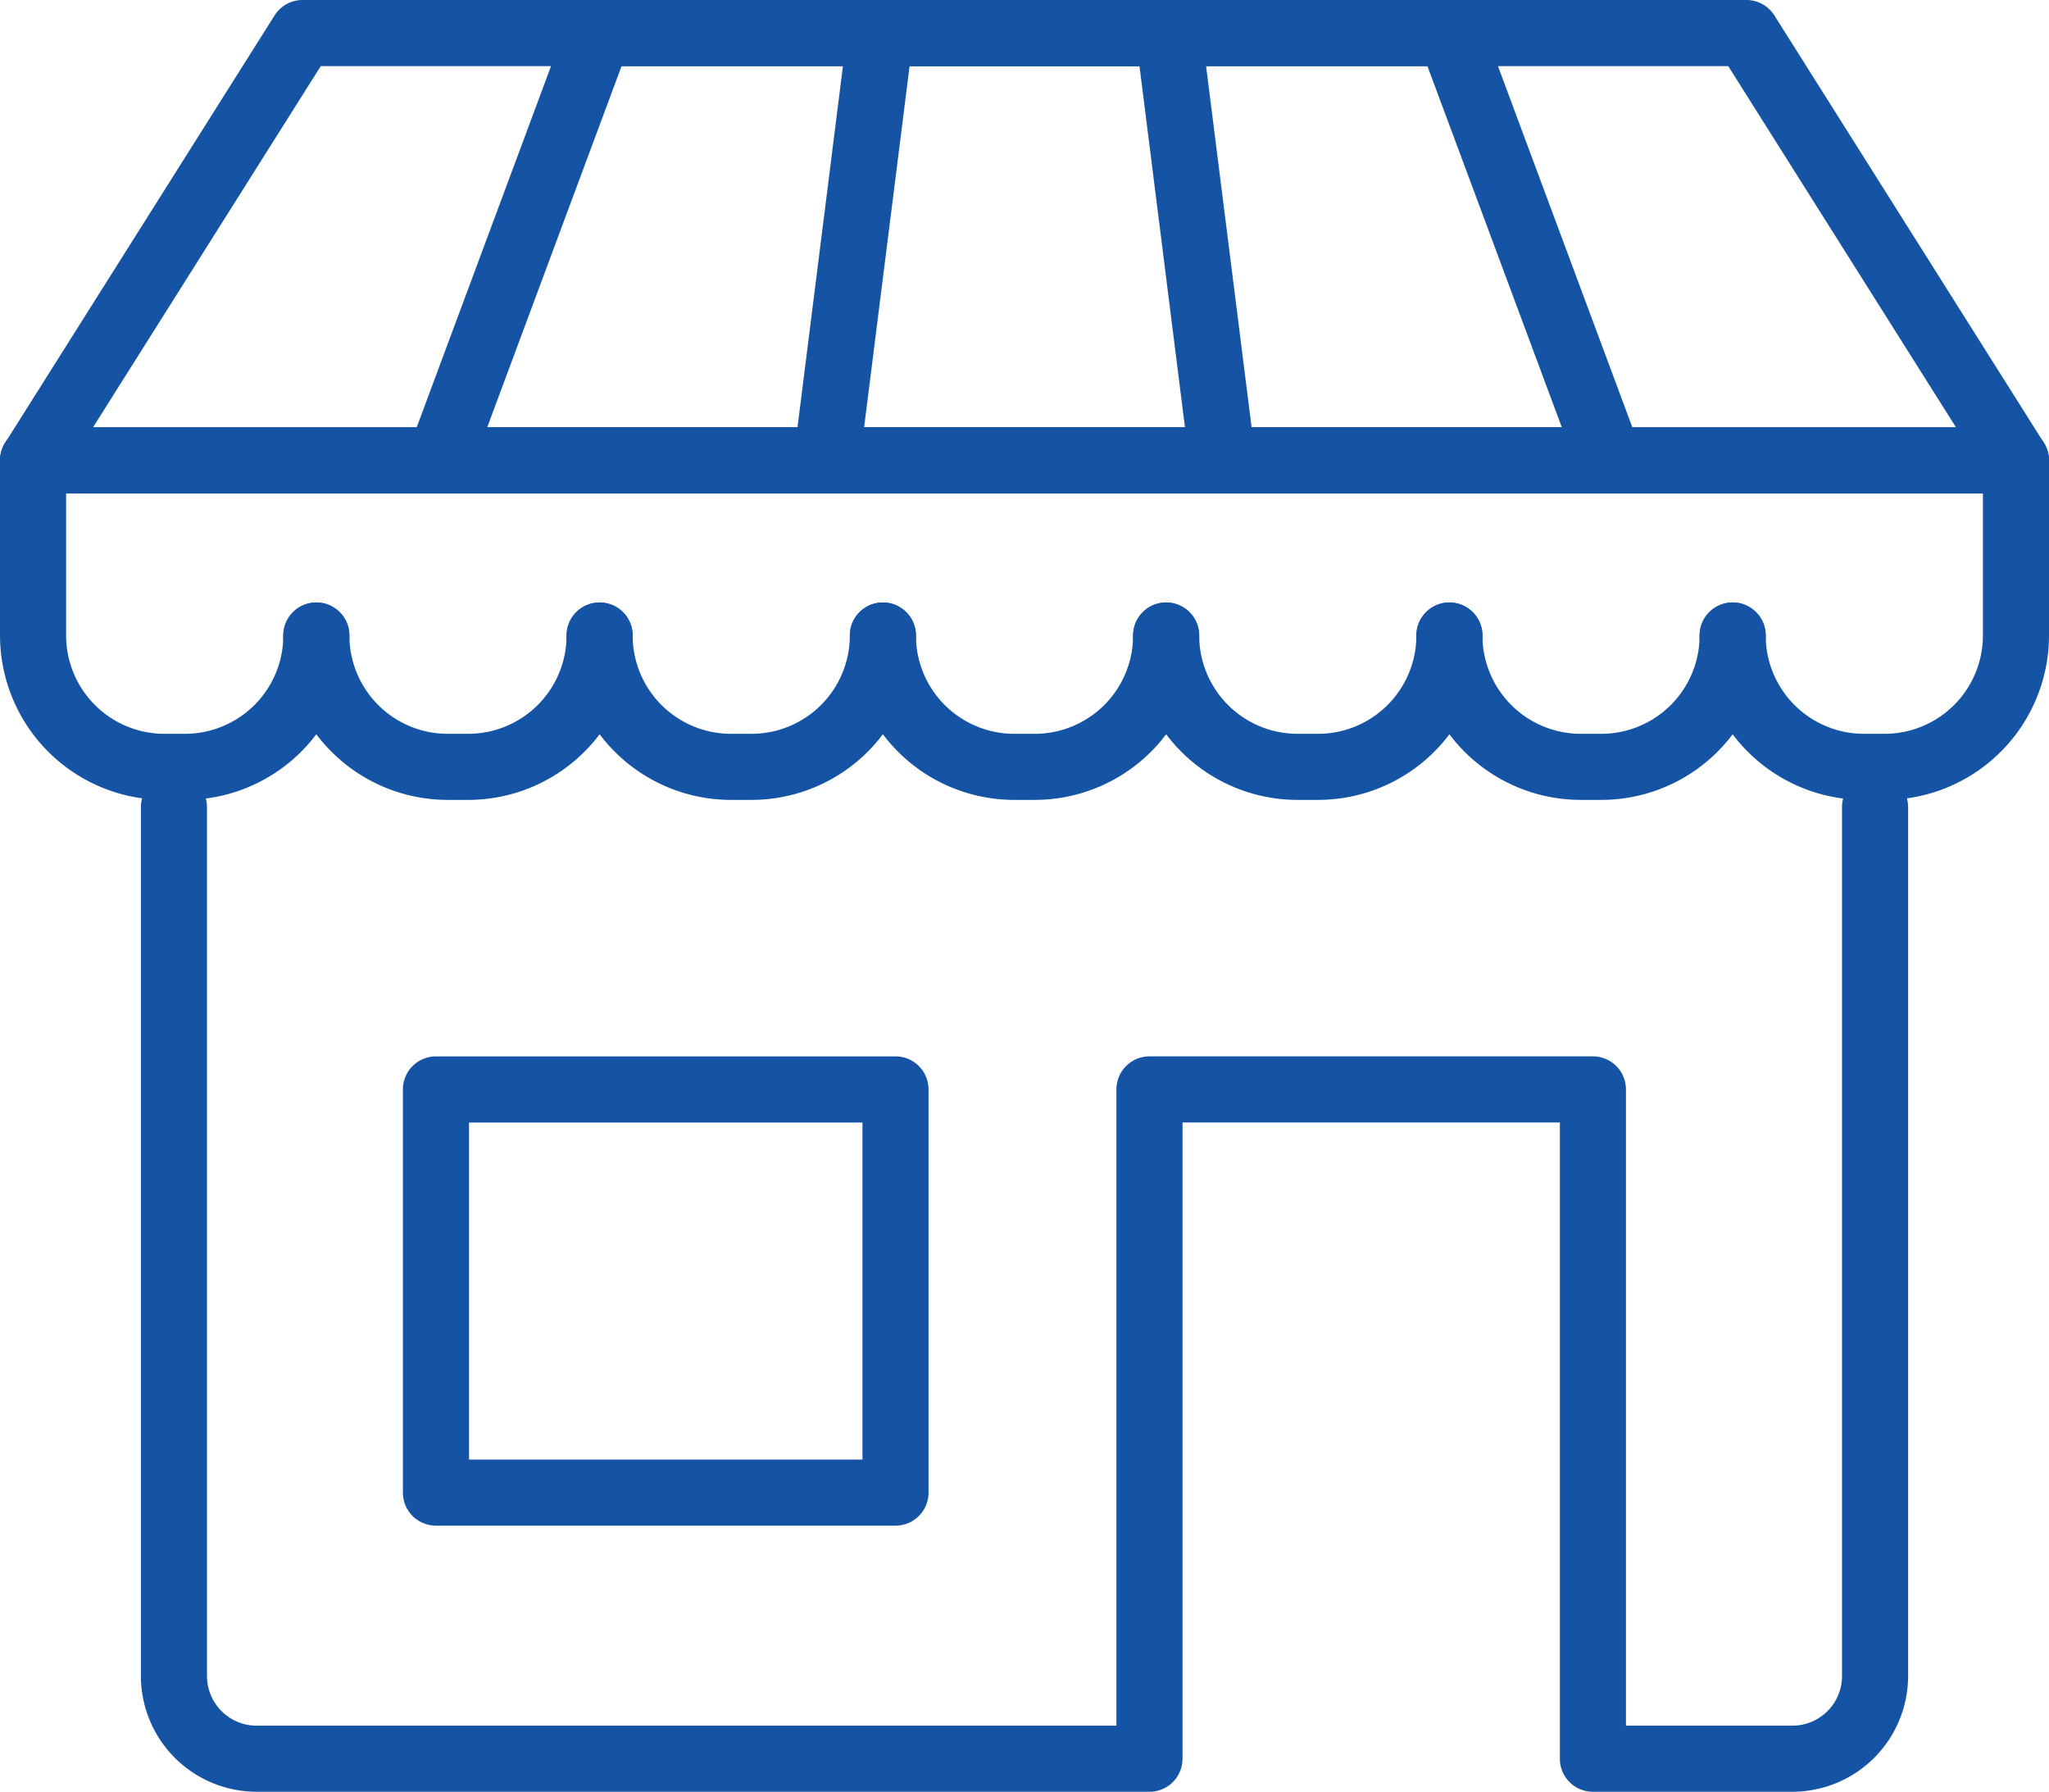
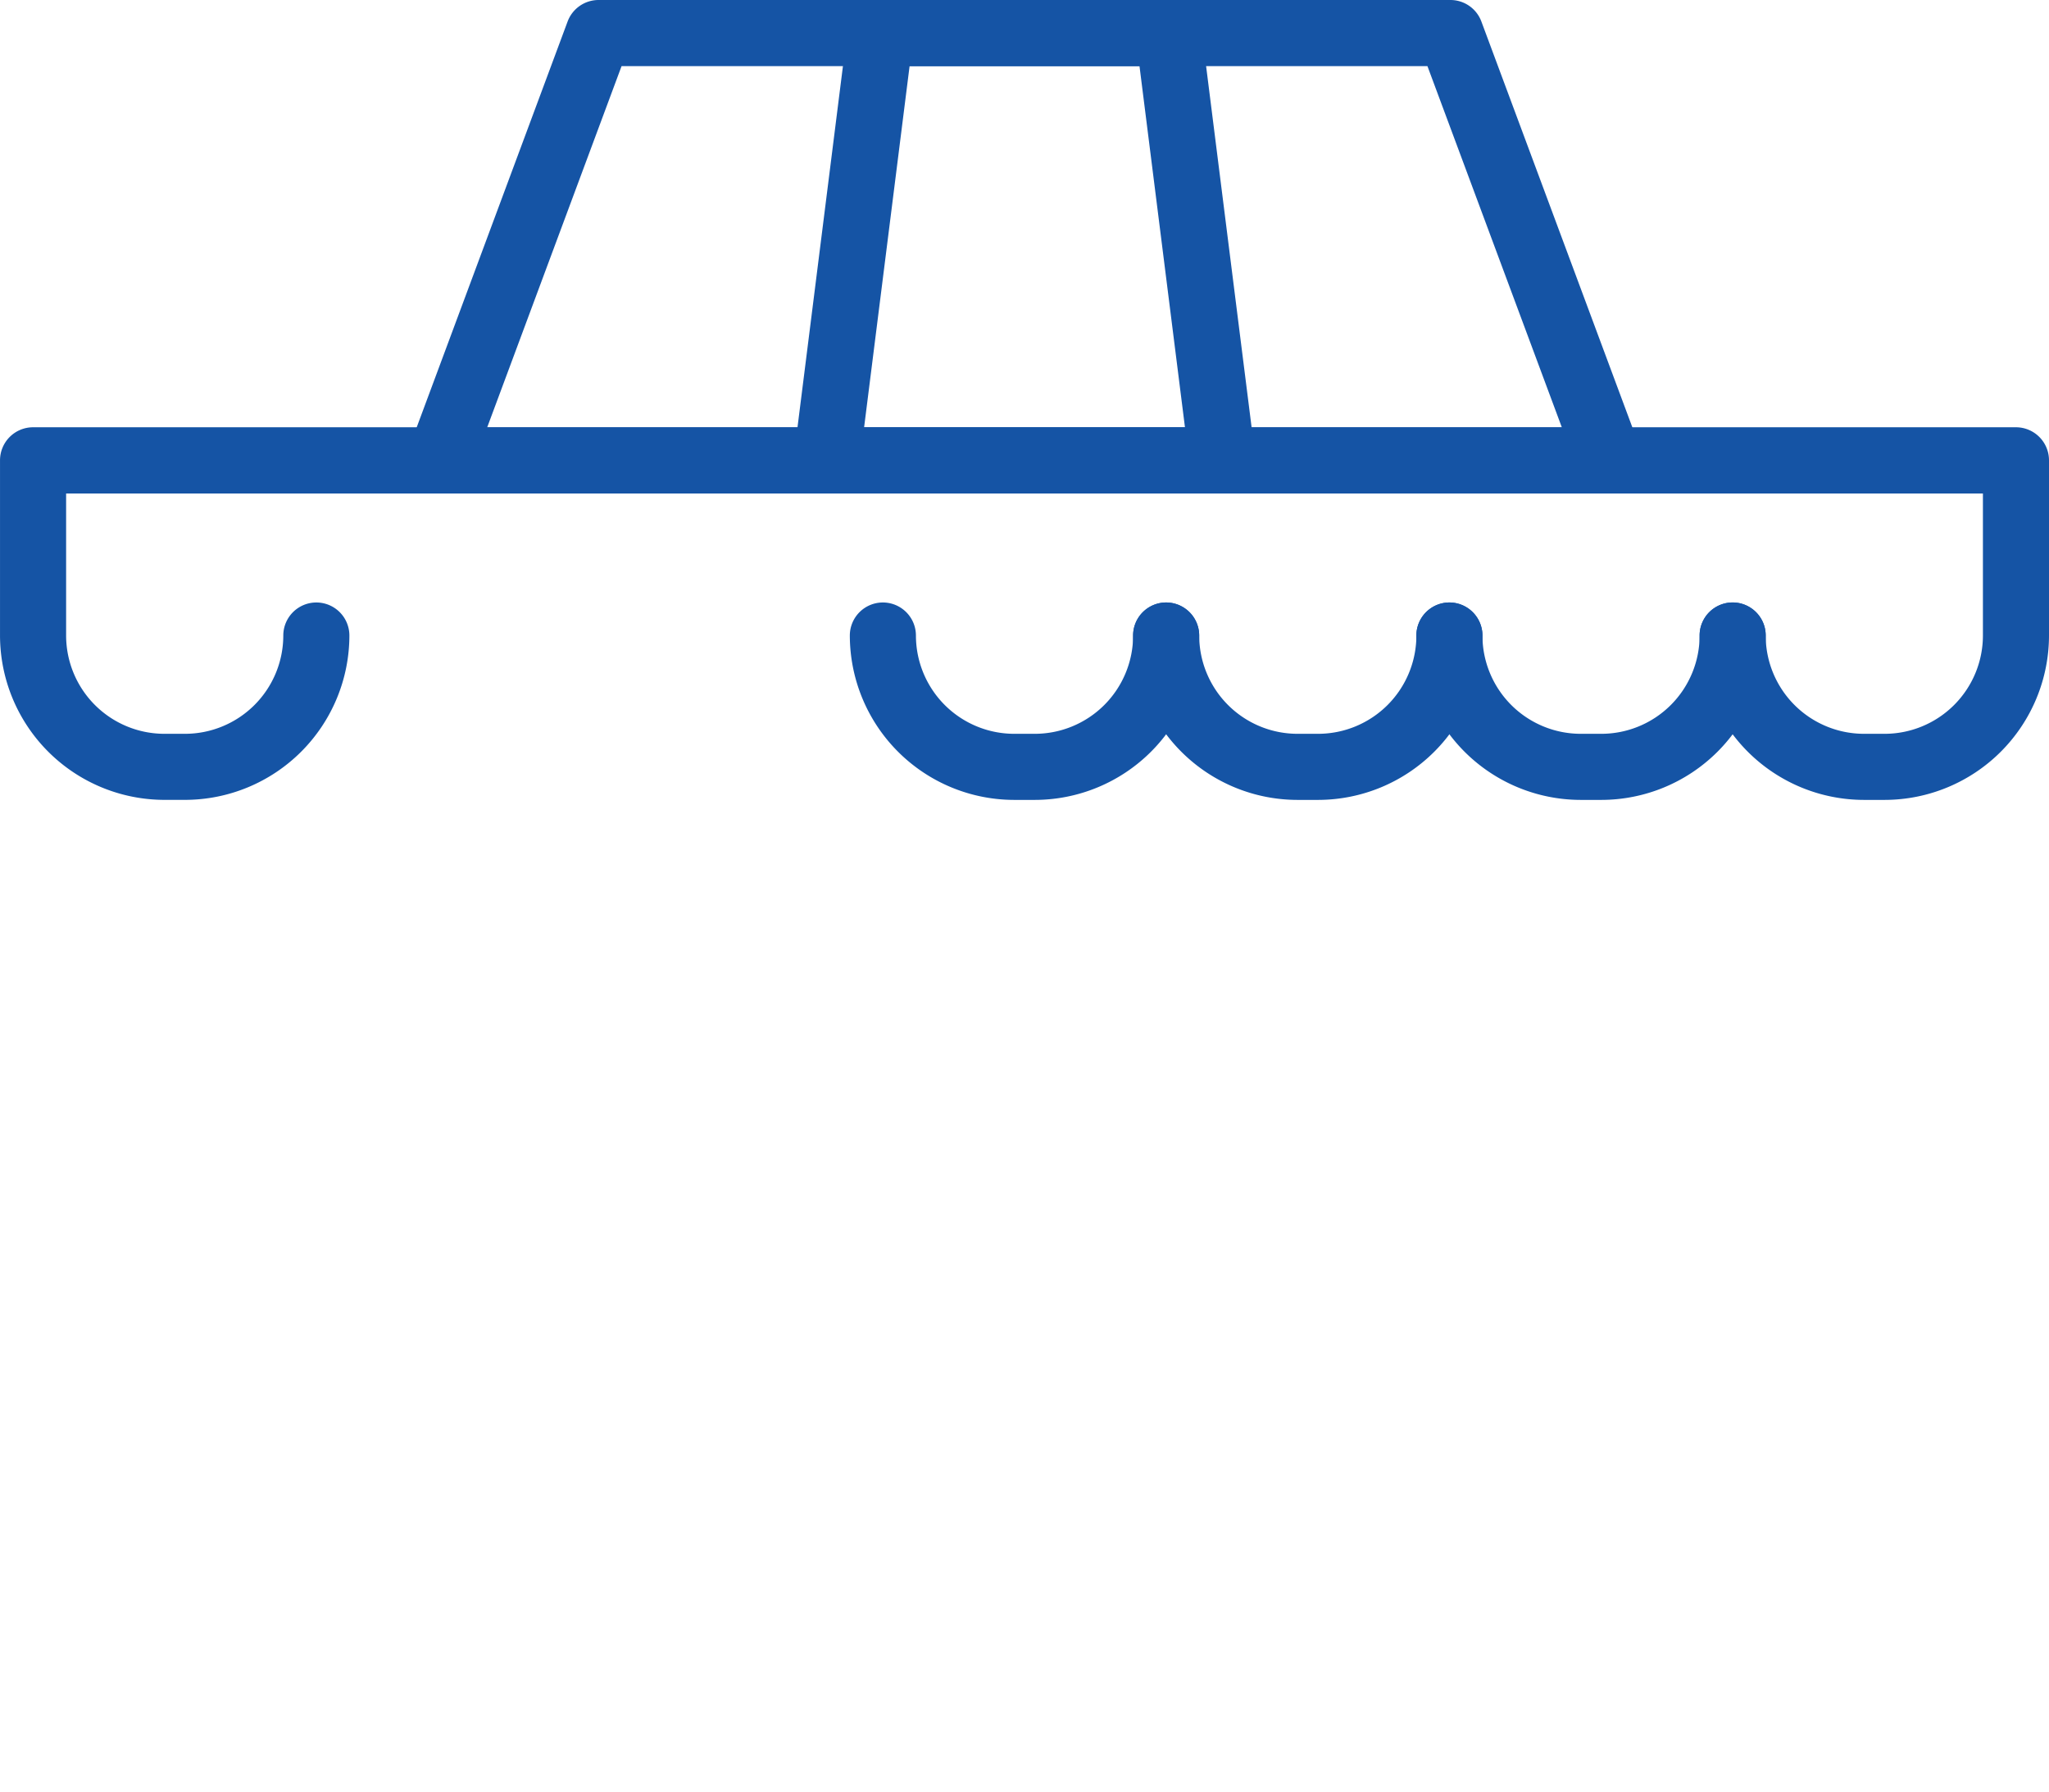
<svg xmlns="http://www.w3.org/2000/svg" width="117.366" height="102.612" viewBox="0 0 117.366 102.612">
  <g id="Group_12016" data-name="Group 12016" transform="translate(-755.313 -2741.684)">
-     <path id="Path_16187" data-name="Path 16187" d="M285.595-183.932h22.536v-19.3H285.595Zm24.429,3.786H283.7a1.892,1.892,0,0,1-1.893-1.893v-23.089a1.892,1.892,0,0,1,1.893-1.893h26.322a1.892,1.892,0,0,1,1.893,1.893v23.089a1.892,1.892,0,0,1-1.893,1.893m51.376,15.24H349.971a1.892,1.892,0,0,1-1.893-1.893v-36.437H326.463V-166.8a1.892,1.892,0,0,1-1.893,1.893H273.425a6.634,6.634,0,0,1-6.625-6.627v-49.759a1.892,1.892,0,0,1,1.893-1.893,1.894,1.894,0,0,1,1.893,1.893v49.759a2.843,2.843,0,0,0,2.839,2.842h49.252v-36.437a1.894,1.894,0,0,1,1.893-1.893h25.4a1.894,1.894,0,0,1,1.893,1.893v36.437H361.4a2.843,2.843,0,0,0,2.839-2.842v-49.759a1.894,1.894,0,0,1,1.893-1.893,1.892,1.892,0,0,1,1.893,1.893v49.759a6.634,6.634,0,0,1-6.625,6.627" transform="translate(496.584 3009.202)" fill="#1554a5" />
    <path id="Path_16188" data-name="Path 16188" d="M61.3,12.115H60.116A9.424,9.424,0,0,1,50.7,2.7a1.893,1.893,0,1,1,3.786,0A5.634,5.634,0,0,0,60.116,8.33H61.3A5.634,5.634,0,0,0,66.929,2.7V-5.432H-42.865V2.7A5.634,5.634,0,0,0-37.238,8.33h1.185A5.634,5.634,0,0,0-30.425,2.7,1.894,1.894,0,0,1-28.532.809,1.894,1.894,0,0,1-26.639,2.7a9.424,9.424,0,0,1-9.413,9.413h-1.185A9.424,9.424,0,0,1-46.651,2.7V-7.325a1.894,1.894,0,0,1,1.893-1.9H68.821a1.894,1.894,0,0,1,1.893,1.9V2.7A9.424,9.424,0,0,1,61.3,12.115" transform="translate(801.965 2775.378)" fill="#1554a5" />
    <path id="Path_16189" data-name="Path 16189" d="M6.018,6.42H4.833A9.424,9.424,0,0,1-4.58-2.993,1.894,1.894,0,0,1-2.687-4.886,1.894,1.894,0,0,1-.794-2.993,5.634,5.634,0,0,0,4.833,2.635H6.018a5.634,5.634,0,0,0,5.628-5.628,1.894,1.894,0,0,1,1.893-1.893,1.894,1.894,0,0,1,1.893,1.893A9.424,9.424,0,0,1,6.018,6.42" transform="translate(841.021 2781.073)" fill="#1554a5" />
    <path id="Path_16190" data-name="Path 16190" d="M6.018,6.42H4.833A9.424,9.424,0,0,1-4.58-2.993,1.894,1.894,0,0,1-2.687-4.886,1.894,1.894,0,0,1-.794-2.993,5.634,5.634,0,0,0,4.833,2.635H6.018a5.634,5.634,0,0,0,5.628-5.628,1.894,1.894,0,0,1,1.893-1.893,1.9,1.9,0,0,1,1.893,1.893A9.424,9.424,0,0,1,6.018,6.42" transform="translate(824.797 2781.073)" fill="#1554a5" />
    <path id="Path_16191" data-name="Path 16191" d="M6.018,6.42H4.833A9.424,9.424,0,0,1-4.58-2.993,1.894,1.894,0,0,1-2.687-4.886,1.894,1.894,0,0,1-.794-2.993,5.634,5.634,0,0,0,4.833,2.635H6.018a5.634,5.634,0,0,0,5.628-5.628,1.894,1.894,0,0,1,1.893-1.893,1.9,1.9,0,0,1,1.893,1.893A9.424,9.424,0,0,1,6.018,6.42" transform="translate(808.571 2781.073)" fill="#1554a5" />
-     <path id="Path_16192" data-name="Path 16192" d="M6.018,6.42H4.833A9.424,9.424,0,0,1-4.58-2.993,1.894,1.894,0,0,1-2.687-4.886,1.894,1.894,0,0,1-.794-2.993,5.634,5.634,0,0,0,4.833,2.635H6.018a5.634,5.634,0,0,0,5.628-5.628,1.894,1.894,0,0,1,1.893-1.893,1.894,1.894,0,0,1,1.893,1.893A9.424,9.424,0,0,1,6.018,6.42" transform="translate(792.346 2781.073)" fill="#1554a5" />
-     <path id="Path_16193" data-name="Path 16193" d="M6.018,6.42H4.833A9.423,9.423,0,0,1-4.58-2.993,1.894,1.894,0,0,1-2.687-4.886,1.894,1.894,0,0,1-.794-2.993,5.634,5.634,0,0,0,4.833,2.635H6.018a5.634,5.634,0,0,0,5.628-5.628,1.894,1.894,0,0,1,1.893-1.893,1.9,1.9,0,0,1,1.893,1.893A9.424,9.424,0,0,1,6.018,6.42" transform="translate(776.12 2781.073)" fill="#1554a5" />
-     <path id="Path_16194" data-name="Path 16194" d="M3.024,13.9H109.74L96.691-6.791H16.072Zm110.148,3.786H-.408a1.892,1.892,0,0,1-1.657-.979,1.89,1.89,0,0,1,.056-1.923L13.427-9.693a1.892,1.892,0,0,1,1.6-.884H97.735a1.892,1.892,0,0,1,1.6.884l15.437,24.476a1.893,1.893,0,0,1-1.6,2.9" transform="translate(757.614 2752.261)" fill="#1554a5" />
    <path id="Path_16195" data-name="Path 16195" d="M2.622,13.9H64.18l-7.7-20.69H10.32ZM66.9,17.684H-.1a1.894,1.894,0,0,1-1.555-.812,1.9,1.9,0,0,1-.22-1.74L7.229-9.344A1.893,1.893,0,0,1,9-10.577H57.8A1.89,1.89,0,0,1,59.57-9.344l9.108,24.476A1.892,1.892,0,0,1,66.9,17.684" transform="translate(780.596 2752.261)" fill="#1554a5" />
    <path id="Path_16196" data-name="Path 16196" d="M2.294,13.9h18.38L18.069-6.791H4.9Zm20.525,3.786H.149a1.894,1.894,0,0,1-1.421-.641,1.888,1.888,0,0,1-.458-1.488L1.35-8.92a1.9,1.9,0,0,1,1.879-1.657H19.739A1.892,1.892,0,0,1,21.616-8.92L24.7,15.555a1.893,1.893,0,0,1-1.879,2.129" transform="translate(802.514 2752.261)" fill="#1554a5" />
  </g>
</svg>